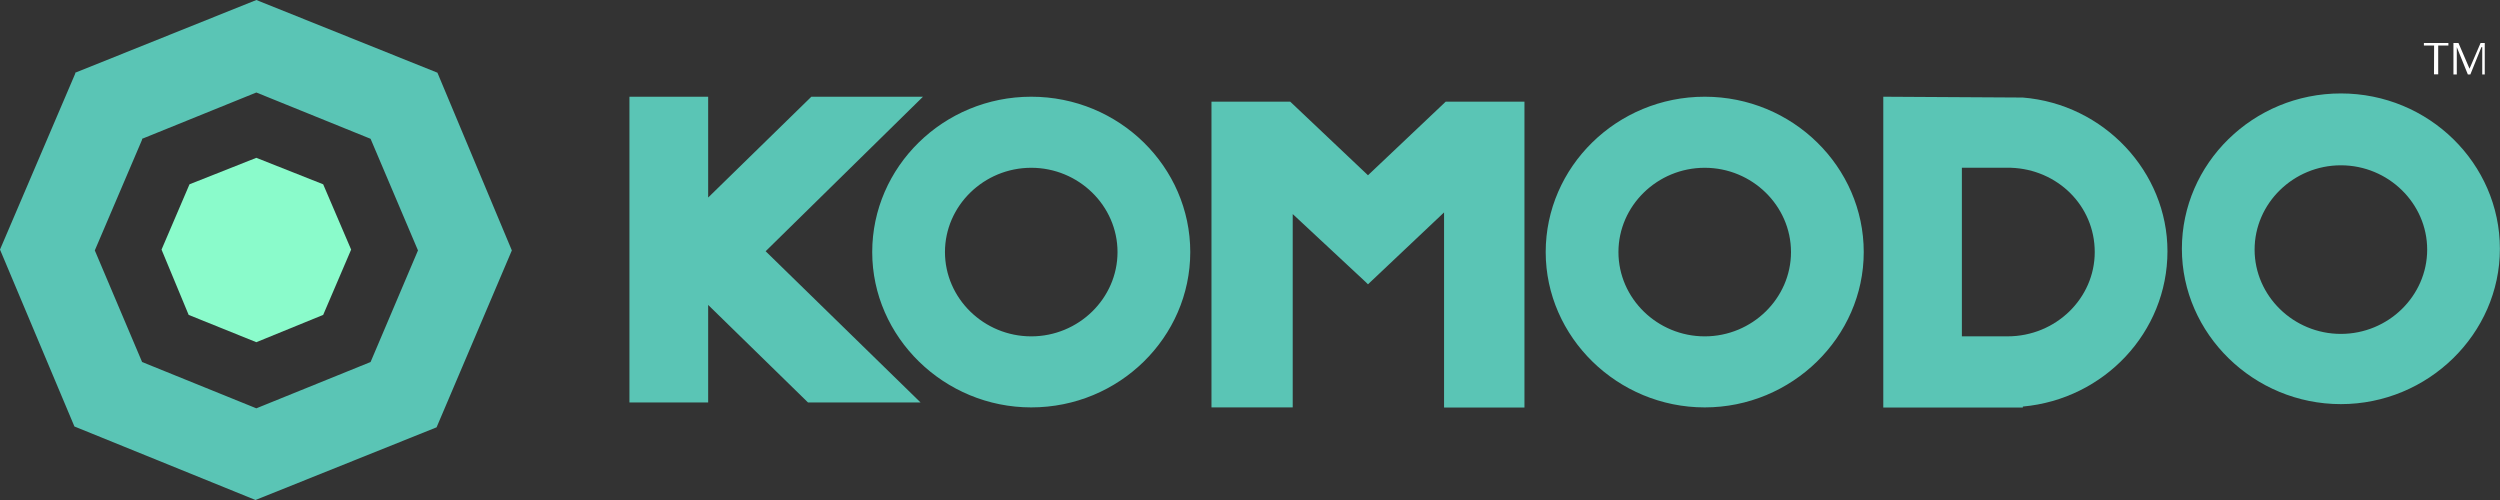
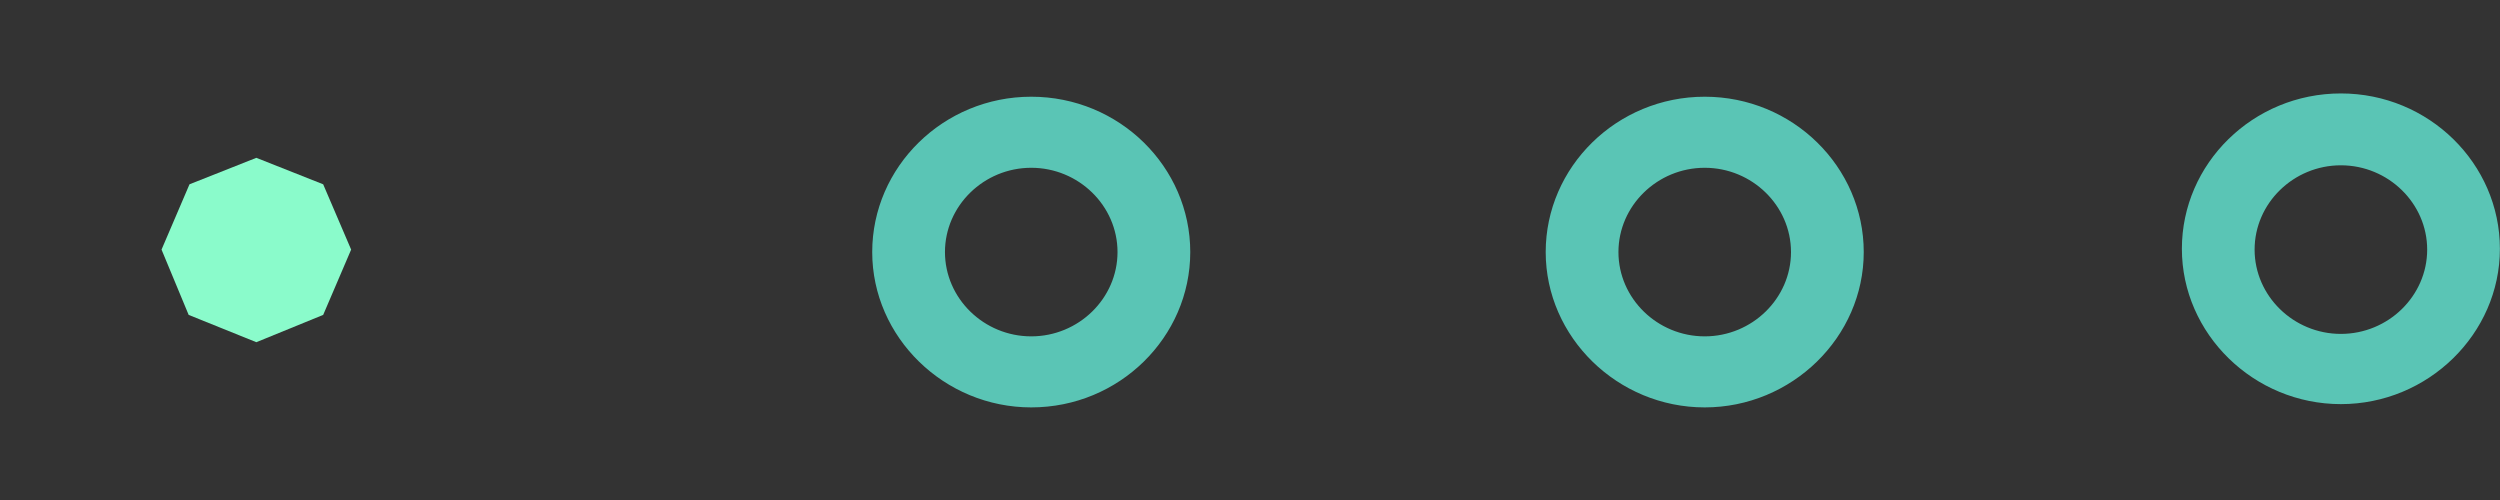
<svg xmlns="http://www.w3.org/2000/svg" width="125" height="25" viewBox="0 0 125 25" fill="none">
  <rect x="0" y="0" width="125" height="25" fill="#333333" stroke="none" />
  <g clip-path="url(#clip0_130_161)">
-     <path d="M121.7 3.717H121.91V2.275H122.42V2.151H121.195V2.275H121.705L121.7 3.717ZM122.84 2.357L123.392 3.722H123.518L124.07 2.357H124.112V3.722H124.238V2.151H124.028L123.476 3.435L122.924 2.151H122.672V3.722H122.84V2.357Z" fill="white" />
    <path d="M51.562 4.836C47.164 4.836 43.611 8.347 43.611 12.603C43.611 16.859 47.206 20.37 51.562 20.37C55.961 20.37 59.513 16.859 59.513 12.603C59.513 8.347 55.966 4.836 51.562 4.836ZM51.562 16.818C49.192 16.818 47.248 14.918 47.248 12.603C47.248 10.288 49.192 8.389 51.562 8.389C53.932 8.389 55.876 10.288 55.876 12.603C55.876 14.918 53.932 16.818 51.562 16.818ZM117.044 4.672C112.646 4.672 109.094 8.183 109.094 12.439C109.094 16.695 112.688 20.206 117.044 20.206C121.401 20.206 124.995 16.695 124.995 12.439C124.995 8.183 121.443 4.672 117.044 4.672ZM117.044 16.695C114.674 16.695 112.73 14.795 112.73 12.48C112.73 10.165 114.674 8.265 117.044 8.265C119.414 8.265 121.359 10.165 121.359 12.48C121.359 14.795 119.414 16.695 117.044 16.695ZM85.236 4.836C80.838 4.836 77.285 8.347 77.285 12.603C77.285 16.859 80.88 20.37 85.236 20.37C89.592 20.37 93.187 16.859 93.187 12.603C93.187 8.347 89.634 4.836 85.236 4.836ZM85.236 16.818C82.866 16.818 80.922 14.918 80.922 12.603C80.922 10.288 82.866 8.389 85.236 8.389C87.606 8.389 89.55 10.288 89.55 12.603C89.55 14.918 87.606 16.818 85.236 16.818Z" fill="#5AC5B5" />
-     <path d="M46.149 4.836H40.568L35.408 9.877V4.836H31.472V20.123H35.408V15.246L40.4 20.123H46.028L38.282 12.562L46.149 4.836ZM101.142 4.877L94.164 4.836V20.375H101.142V20.328C105.205 19.959 108.373 16.612 108.373 12.562C108.373 8.593 105.199 5.205 101.142 4.877ZM100.38 16.817H98.094V8.388H100.549C102.877 8.47 104.737 10.287 104.737 12.603C104.737 14.918 102.787 16.817 100.38 16.817ZM68.399 8.763L64.51 5.082H60.574V20.37H64.636V10.703L68.273 14.091L68.399 14.215L72.203 10.621V20.375H76.223V5.082H72.287L68.399 8.763ZM21.871 3.635L12.817 0L3.763 3.635V3.676L0 12.479L3.721 21.324L12.775 25L21.829 21.366L25.592 12.521L21.871 3.635ZM18.529 18.101L12.817 20.416L7.105 18.101L4.74 12.521L7.105 6.982V6.94L12.817 4.625L18.529 6.94L20.899 12.521L18.529 18.101Z" fill="#5AC5B5" />
    <path d="M12.817 7.891L9.475 9.215L8.077 12.48L9.433 15.745L12.817 17.11L16.159 15.745L17.557 12.48L16.159 9.215L12.817 7.891Z" fill="#8AFBCB" />
  </g>
  <defs>
    <clipPath id="clip0_130_161">
      <rect width="125" height="25" fill="white" />
    </clipPath>
  </defs>
</svg>